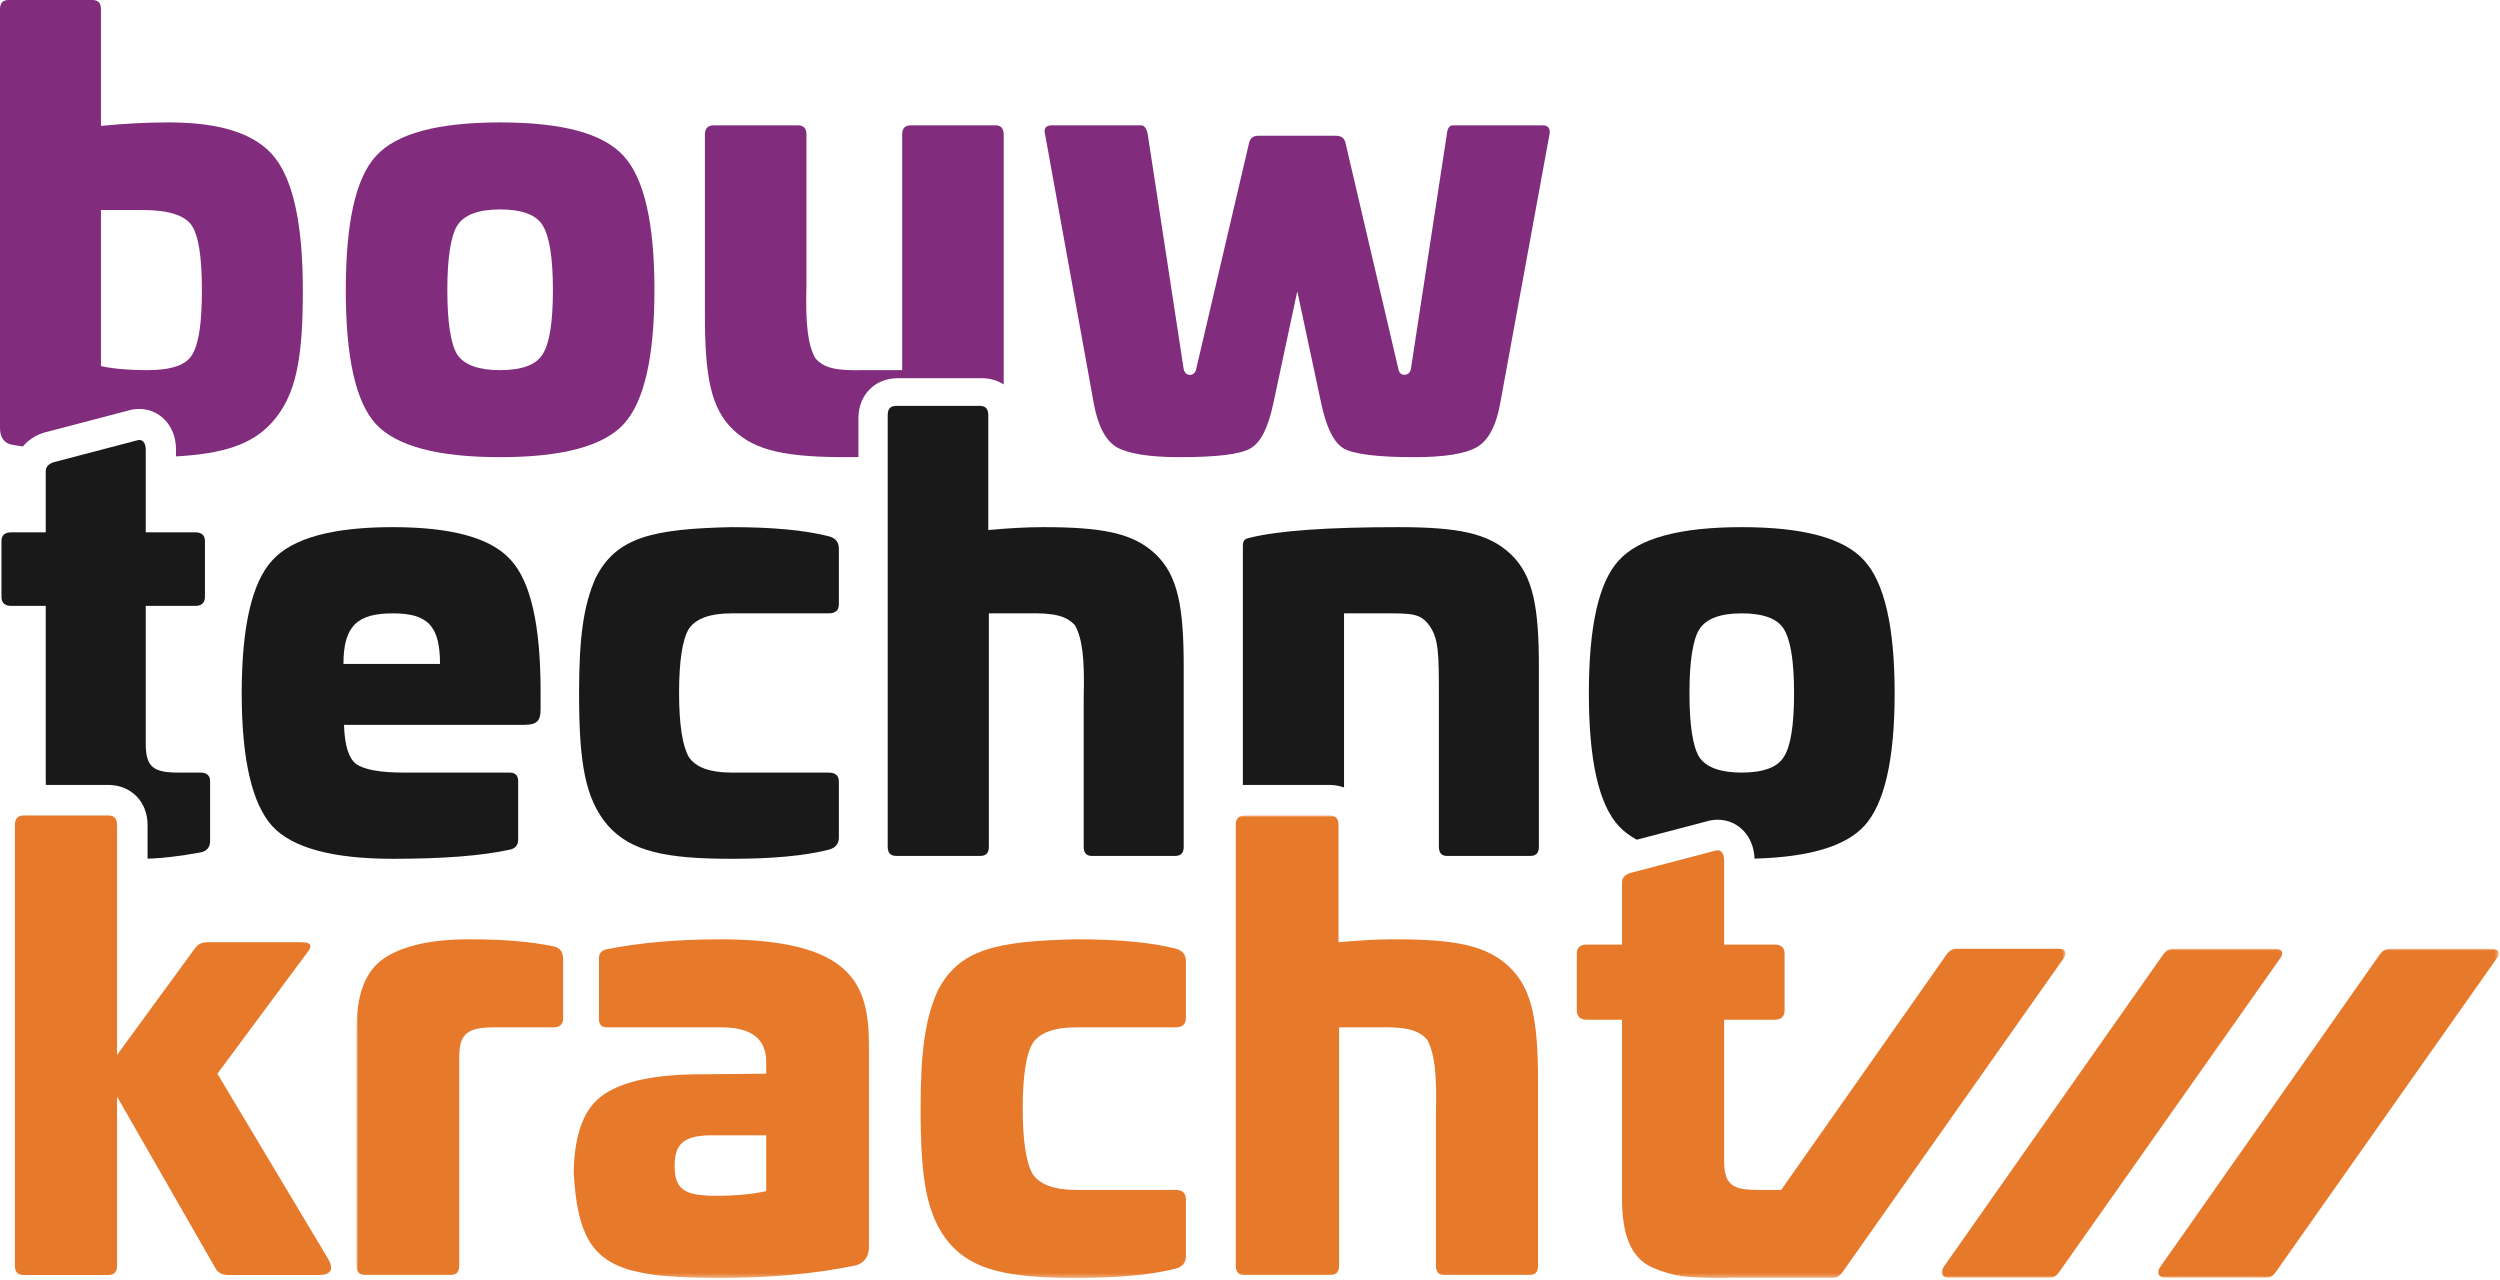
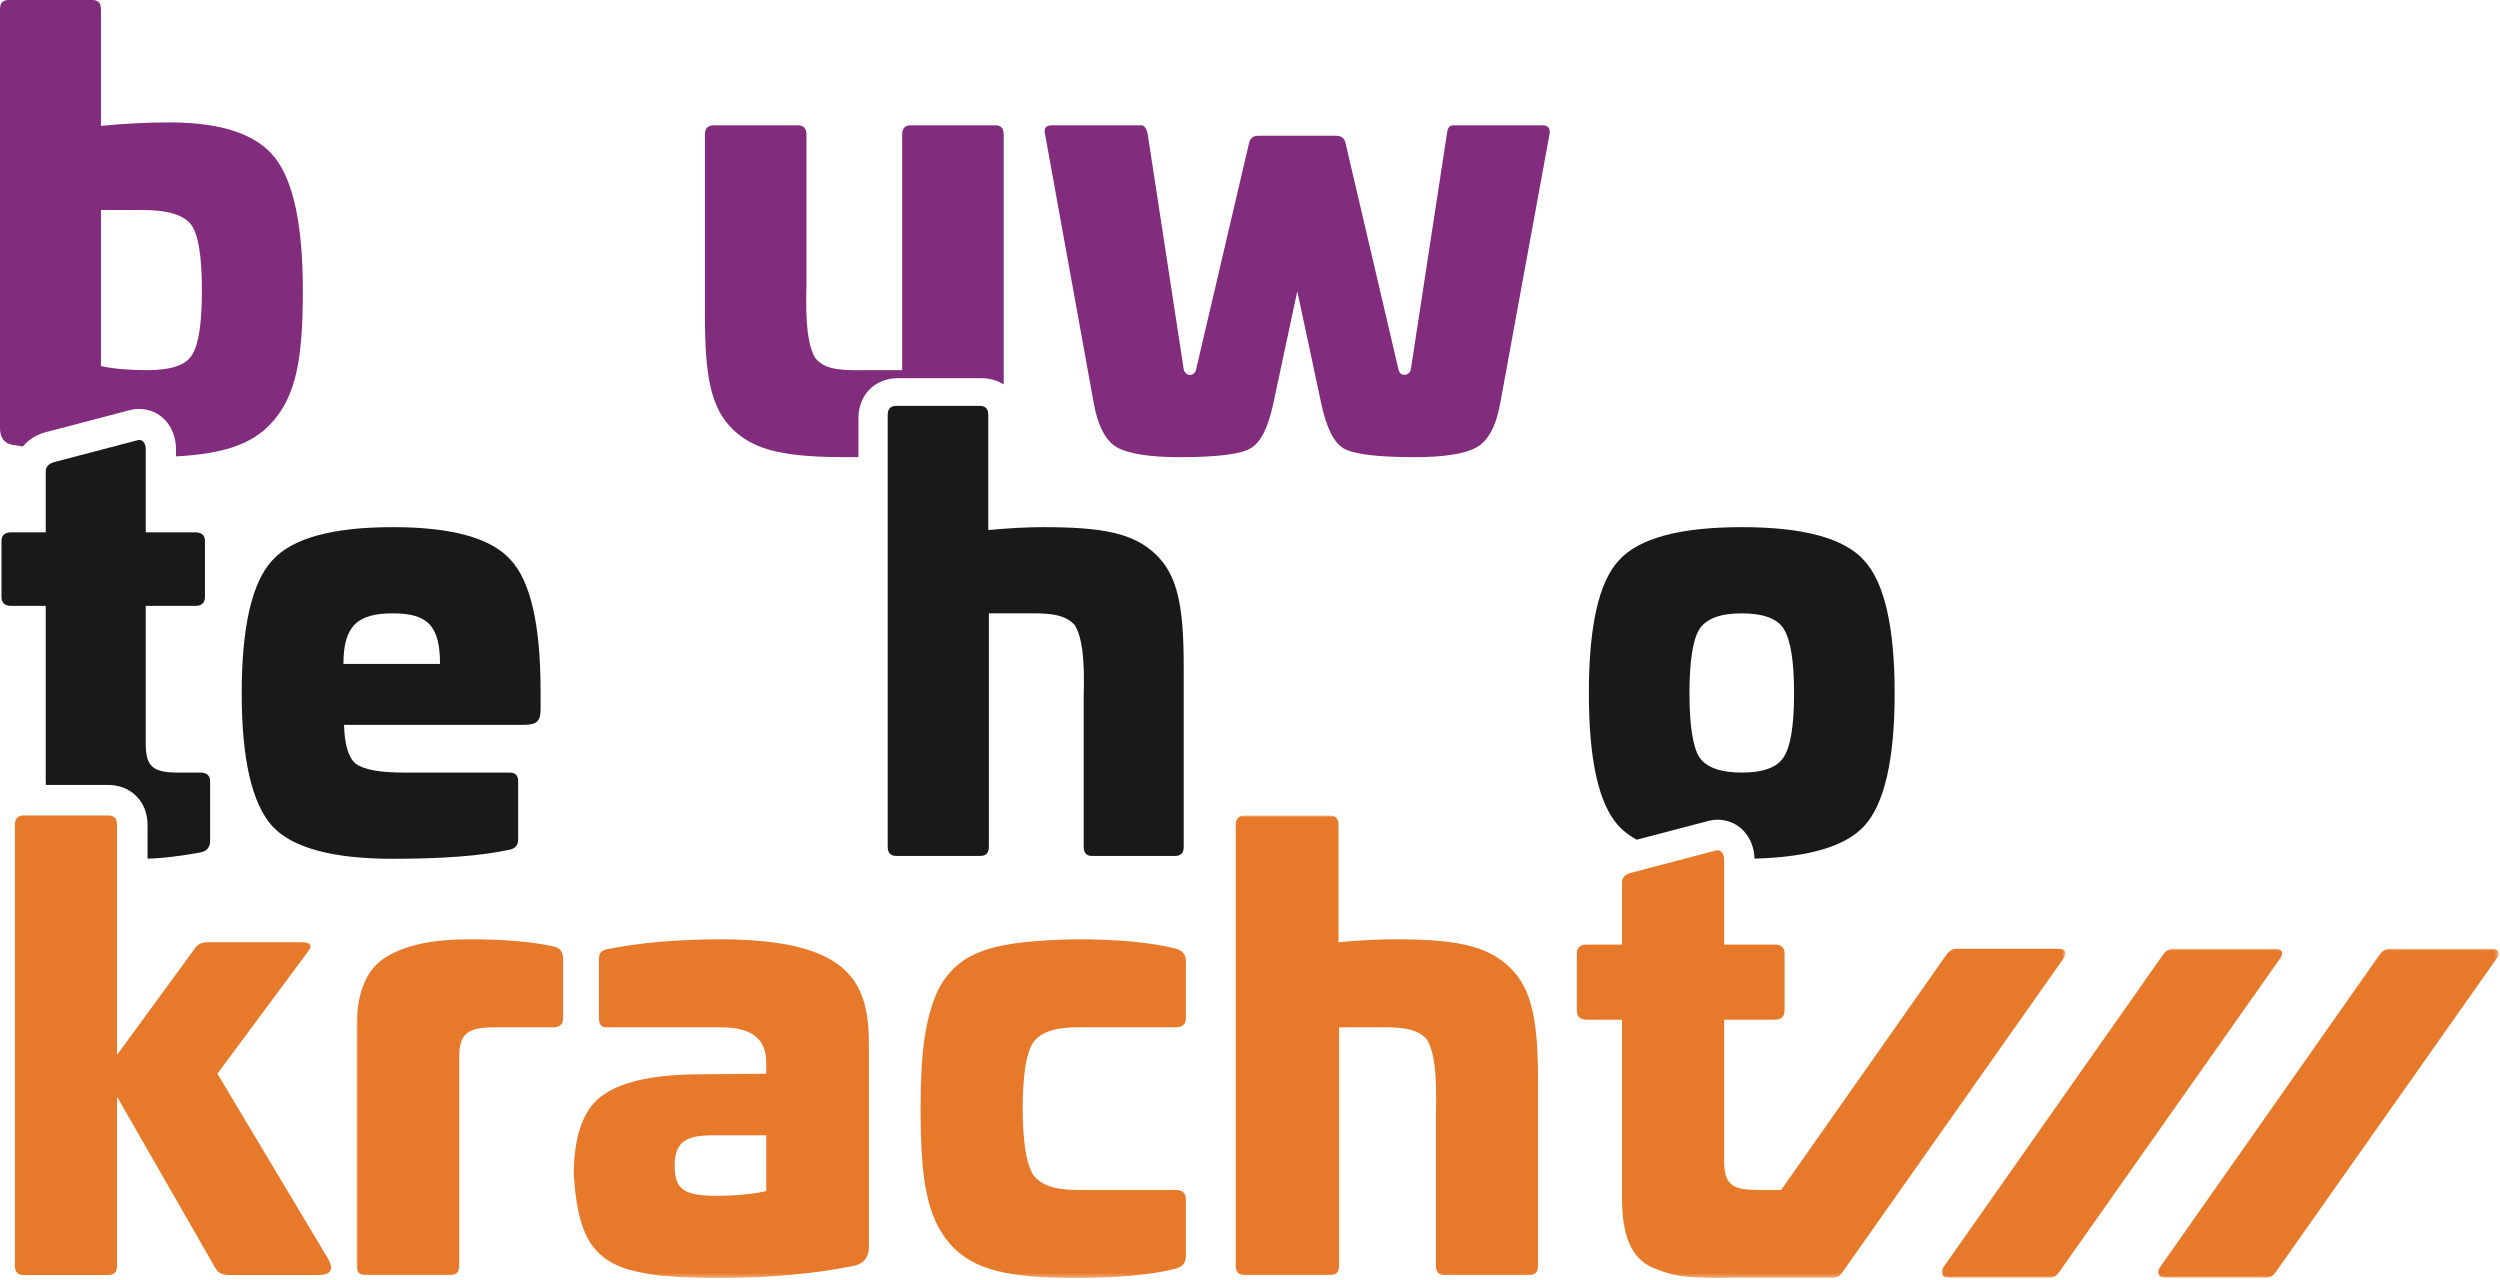
<svg xmlns="http://www.w3.org/2000/svg" xmlns:xlink="http://www.w3.org/1999/xlink" width="631px" height="323px" viewBox="0 0 631 323" version="1.1">
  <title>bouwtechnokracht</title>
  <defs>
    <polygon id="path-1" points="-5.68434189e-14 4.26325641e-14 140.601 4.26325641e-14 140.601 83.027 -5.68434189e-14 83.027" />
    <polygon id="path-3" points="2.84217094e-14 -4.26325641e-14 431.361 -4.26325641e-14 431.361 116.675 2.84217094e-14 116.675" />
  </defs>
  <g id="Page-1" stroke="none" stroke-width="1" fill="none" fill-rule="evenodd">
    <g id="Desktop-HD" transform="translate(-305, -178)">
      <g id="bouwtechnokracht" transform="translate(305, 178)">
        <path d="M25.48,53.009 L36.024,53.009 C42.466,53.009 46.567,54.326 48.323,56.816 C50.081,59.305 50.959,64.724 50.959,73.216 C50.959,81.272 50.228,86.542 48.616,89.326 C47.152,92.107 43.344,93.425 37.195,93.425 C32.801,93.425 28.848,93.132 25.48,92.4 L25.48,53.009 Z M10.851,109.279 C11.009,109.227 11.17,109.179 11.331,109.137 L32.407,103.612 C33.292,103.351 34.196,103.218 35.099,103.218 C40.413,103.218 44.419,107.582 44.419,113.369 L44.419,115.193 C56.225,114.556 63.547,112.221 68.531,106.751 C74.827,99.868 76.438,90.351 76.438,73.216 C76.438,56.962 74.095,45.834 69.409,39.83 C64.724,33.826 55.792,30.897 42.759,30.897 C37.048,30.897 31.338,31.19 25.48,31.776 L25.48,2.343 C25.48,0.731 24.747,0 23.283,0 L2.197,0 C0.733,0 0,0.731 0,2.343 L0,108.069 C0,110.558 1.172,112.021 3.369,112.314 C4.181,112.448 4.972,112.565 5.773,112.69 C7.025,111.177 8.741,109.981 10.851,109.279 L10.851,109.279 Z" id="Fill-1" fill="#812C7C" />
-         <path d="M115.393,56.962 C117.151,54.181 120.812,52.862 126.23,52.862 C131.649,52.862 135.308,54.181 136.92,56.816 C138.677,59.598 139.556,65.016 139.556,73.216 C139.556,81.418 138.677,86.835 136.92,89.471 C135.308,92.107 131.649,93.425 126.23,93.425 C120.812,93.425 117.151,92.107 115.393,89.471 C113.783,86.835 112.905,81.418 112.905,73.216 C112.905,65.016 113.783,59.598 115.393,56.962 Z M126.23,115.389 C141.899,115.389 152.295,112.607 157.421,107.044 C162.545,101.479 165.181,90.203 165.181,73.216 C165.181,56.23 162.545,44.954 157.421,39.39 C152.295,33.679 141.899,30.897 126.23,30.897 C110.562,30.897 100.018,33.679 94.893,39.39 C89.768,44.954 87.279,56.23 87.279,73.216 C87.279,90.203 89.768,101.479 94.893,107.044 C100.018,112.607 110.562,115.389 126.23,115.389 L126.23,115.389 Z" id="Fill-2" fill="#812C7C" />
        <path d="M226.572,95.46 L247.805,95.46 C249.904,95.46 251.785,96.037 253.336,97.04 L253.336,33.973 C253.336,32.361 252.604,31.629 251.286,31.629 L229.906,31.629 C228.443,31.629 227.71,32.361 227.71,33.973 L227.71,93.425 L217.9,93.425 C211.163,93.571 207.942,92.987 205.745,90.351 C203.989,87.129 203.256,82.297 203.549,71.9 L203.549,33.973 C203.549,32.361 202.816,31.629 201.353,31.629 L180.266,31.629 C178.655,31.629 177.924,32.361 177.924,33.973 L177.924,79.661 C177.924,94.889 179.387,103.09 185.099,108.508 C190.809,113.925 198.717,115.389 213.946,115.389 C214.878,115.389 215.761,115.376 216.67,115.369 L216.67,105.509 C216.67,99.686 220.834,95.46 226.572,95.46" id="Fill-3" fill="#812C7C" />
        <path d="M276.036,101.625 C277.061,107.483 279.112,111.289 281.893,112.9 C284.822,114.512 290.093,115.389 297.708,115.389 C307.08,115.389 313.084,114.657 315.572,113.194 C318.209,111.73 320.113,107.921 321.43,101.625 L327.433,73.509 L333.437,101.625 C334.756,107.921 336.659,111.73 339.148,113.194 C341.785,114.657 347.788,115.389 357.013,115.389 C364.629,115.389 369.899,114.512 372.682,112.9 C375.61,111.289 377.661,107.483 378.686,101.625 L391.133,33.679 C391.279,32.361 390.693,31.629 389.376,31.629 L366.825,31.629 C365.8,31.629 365.36,32.361 365.214,33.679 L356.135,92.987 C355.989,94.012 355.402,94.596 354.378,94.596 C353.645,94.596 353.059,94.012 352.914,92.987 L339.588,36.022 C339.295,34.851 338.563,34.266 337.245,34.266 L317.624,34.266 C316.305,34.266 315.572,34.851 315.28,36.022 L301.955,92.987 C301.661,95.182 299.027,95.182 298.733,92.987 L289.655,33.679 C289.362,32.361 288.775,31.629 288.044,31.629 L265.492,31.629 C264.028,31.629 263.443,32.361 263.736,33.679 L276.036,101.625" id="Fill-4" fill="#812C7C" />
        <path d="M50.568,194.999 L45.054,194.999 C38.816,194.999 36.785,193.693 36.785,187.745 L36.785,152.927 L49.261,152.927 C50.857,152.927 51.729,152.202 51.729,150.606 L51.729,136.533 C51.729,135.083 50.857,134.357 49.261,134.357 L36.785,134.357 L36.785,113.467 C36.785,111.726 35.915,110.71 34.609,111.145 L21.275,114.64 L13.574,116.658 C12.267,117.093 11.542,117.819 11.542,118.979 L11.542,134.357 L2.837,134.357 C1.241,134.357 0.372,135.083 0.372,136.533 L0.372,150.606 C0.372,152.202 1.241,152.927 2.837,152.927 L11.542,152.927 L11.542,196.885 C11.542,197.316 11.57,197.7 11.58,198.116 L27.319,198.116 C33.071,198.116 37.245,202.354 37.245,208.192 L37.245,216.724 C40.968,216.636 45.384,216.094 50.568,215.164 C52.163,214.874 53.033,213.858 53.033,212.263 L53.033,197.175 C53.033,195.724 52.163,194.999 50.568,194.999" id="Fill-5" fill="#1A1919" />
        <path d="M86.684,167.579 C86.684,157.859 90.312,154.813 99.16,154.813 C107.864,154.813 111.058,157.859 111.058,167.579 L86.684,167.579 Z M99.16,133.052 C83.927,133.052 73.773,135.808 68.694,141.466 C63.616,146.979 61.006,158.15 61.006,174.979 C61.006,191.662 63.616,202.832 68.694,208.491 C73.773,214.003 83.927,216.76 99.16,216.76 C111.636,216.76 121.501,216.035 128.756,214.439 C130.062,214.148 130.786,213.278 130.786,211.973 L130.786,197.175 C130.786,195.724 130.062,194.999 128.61,194.999 L101.917,194.999 C95.968,194.999 91.907,194.273 89.875,192.822 C87.99,191.372 86.975,188.036 86.829,182.957 L132.092,182.957 C135.429,182.957 136.445,182.087 136.445,179.04 L136.445,174.543 C136.445,157.859 133.979,146.834 128.901,141.321 C123.968,135.808 114.103,133.052 99.16,133.052 L99.16,133.052 Z" id="Fill-6" fill="#1A1919" />
-         <path d="M209.263,135.373 C203.026,133.777 194.757,133.052 184.602,133.052 C164.872,133.487 155.587,135.518 150.363,145.818 C147.318,152.637 146.156,160.761 146.156,174.834 C146.156,192.388 147.607,201.527 153.411,208.346 C159.213,214.874 167.918,216.76 184.602,216.76 C194.757,216.76 203.026,216.035 209.263,214.439 C210.859,214.003 211.731,212.988 211.731,211.393 L211.731,197.32 C211.731,195.724 210.859,194.999 209.12,194.999 L184.602,194.999 C179.233,194.999 175.607,193.693 173.865,191.081 C172.27,188.325 171.4,182.957 171.4,174.834 C171.4,166.71 172.27,161.341 173.865,158.73 C175.607,156.118 179.233,154.813 184.602,154.813 L209.12,154.813 C210.859,154.813 211.731,154.088 211.731,152.492 L211.731,138.419 C211.731,136.824 210.859,135.808 209.263,135.373" id="Fill-7" fill="#1A1919" />
        <path d="M291.66,139.871 C286.001,134.503 278.169,133.052 263.225,133.052 C258.873,133.052 254.23,133.342 249.443,133.777 L249.443,104.762 C249.443,103.166 248.717,102.441 247.266,102.441 L226.232,102.441 C224.78,102.441 224.055,103.166 224.055,104.762 L224.055,213.713 C224.055,215.31 224.78,216.035 226.232,216.035 L247.412,216.035 C248.862,216.035 249.588,215.31 249.588,213.713 L249.588,154.813 L259.308,154.813 C265.982,154.668 269.173,155.393 271.349,157.859 C273.091,161.051 273.816,165.839 273.525,176.139 L273.525,213.713 C273.525,215.31 274.251,216.035 275.556,216.035 L296.592,216.035 C298.043,216.035 298.769,215.31 298.769,213.713 L298.769,168.305 C298.769,153.217 297.319,145.238 291.66,139.871" id="Fill-8" fill="#1A1919" />
-         <path d="M335.614,198.116 C336.917,198.116 338.124,198.359 339.235,198.764 L339.235,154.813 L348.955,154.813 C356.063,154.813 358.531,154.668 360.852,158.004 C363.173,161.341 363.173,165.259 363.173,176.139 L363.173,213.713 C363.173,215.31 363.898,216.035 365.205,216.035 L386.239,216.035 C387.689,216.035 388.416,215.31 388.416,213.713 L388.416,168.305 C388.416,153.217 386.966,145.238 381.307,139.871 C375.65,134.503 367.815,133.052 352.872,133.052 C335.318,133.052 322.842,133.922 315.733,135.663 C314.428,135.953 313.702,136.099 313.702,137.839 L313.702,198.156 C313.849,198.15 313.985,198.116 314.134,198.116 L335.614,198.116" id="Fill-9" fill="#1A1919" />
        <path d="M428.884,191.081 C427.288,188.471 426.419,183.104 426.419,174.979 C426.419,166.855 427.288,161.487 428.884,158.875 C430.625,156.118 434.252,154.813 439.621,154.813 C444.988,154.813 448.614,156.118 450.21,158.73 C451.951,161.487 452.821,166.855 452.821,174.979 C452.821,183.104 451.951,188.471 450.21,191.081 C448.614,193.693 444.988,194.999 439.621,194.999 C434.252,194.999 430.625,193.693 428.884,191.081 Z M433.537,206.901 C438.745,206.901 442.674,211.101 442.842,216.714 C456.572,216.351 465.803,213.611 470.521,208.491 C475.599,202.979 478.21,191.808 478.21,174.979 C478.21,158.15 475.599,146.979 470.521,141.466 C465.443,135.808 455.142,133.052 439.621,133.052 C424.096,133.052 413.651,135.808 408.573,141.466 C403.497,146.979 401.029,158.15 401.029,174.979 C401.029,191.808 403.497,202.979 408.573,208.491 C409.778,209.8 411.296,210.947 413.102,211.945 L430.837,207.296 C431.724,207.034 432.632,206.901 433.537,206.901 L433.537,206.901 Z" id="Fill-10" fill="#1A1919" />
        <g id="Group-14" transform="translate(490.08, 239.469)">
          <mask id="mask-2" fill="white">
            <use xlink:href="#path-1" />
          </mask>
          <g id="Clip-12" />
          <path d="M1.856,83.027 L27.335,83.027 C28.215,83.027 28.946,82.589 29.679,81.563 L85.177,2.782 C86.495,1.171 86.056,4.26325641e-14 84.152,4.26325641e-14 L58.527,4.26325641e-14 C57.5,4.26325641e-14 56.623,0.439 55.891,1.464 L0.538,80.245 C-0.487,81.563 -0.046,83.027 1.856,83.027" id="Fill-11" fill="#E7792B" mask="url(#mask-2)" />
          <path d="M56.523,83.027 L82.002,83.027 C82.882,83.027 83.613,82.589 84.345,81.563 L139.844,2.782 C141.162,1.171 140.723,4.26325641e-14 138.819,4.26325641e-14 L113.194,4.26325641e-14 C112.167,4.26325641e-14 111.29,0.439 110.558,1.464 L55.205,80.245 C54.18,81.563 54.621,83.027 56.523,83.027" id="Fill-13" fill="#E7792B" mask="url(#mask-2)" />
        </g>
        <path d="M82.87,317.816 L54.872,271.003 L77.39,240.634 C79.019,238.708 78.575,237.819 76.056,237.819 L52.354,237.819 C51.02,237.819 49.984,238.264 49.243,239.302 L29.54,266.262 L29.54,208.192 C29.54,206.563 28.799,205.821 27.319,205.821 L5.986,205.821 C5.213,205.821 4.652,206.036 4.282,206.461 C3.945,206.85 3.764,207.413 3.764,208.192 L3.764,319.444 C3.764,321.074 4.505,321.815 5.986,321.815 L27.319,321.815 C28.799,321.815 29.54,321.074 29.54,319.444 L29.54,276.781 L54.427,320.186 C55.021,321.223 56.057,321.815 57.687,321.815 L80.353,321.815 C83.464,321.815 84.352,320.482 82.87,317.816" id="Fill-15" fill="#E7792B" />
        <g id="Group-22" transform="translate(89.987, 205.821)">
          <mask id="mask-4" fill="white">
            <use xlink:href="#path-3" />
          </mask>
          <g id="Clip-17" />
          <path d="M49.627,33.035 C44.146,31.851 37.035,31.257 28.443,31.257 C19.258,31.257 12.148,32.74 7.259,35.85 C2.37,38.961 2.84217094e-14,44.887 2.84217094e-14,53.924 L2.84217094e-14,113.623 C2.84217094e-14,115.253 0.741,115.994 2.222,115.994 L23.702,115.994 C25.184,115.994 25.924,115.253 25.924,113.623 L25.924,60.886 C25.924,54.812 28.294,53.479 34.962,53.479 L49.627,53.479 C51.257,53.479 52.145,52.739 52.145,51.257 L52.145,36.147 C52.145,34.368 51.257,33.332 49.627,33.035" id="Fill-16" fill="#E7792B" mask="url(#mask-4)" />
          <path d="M103.406,94.81 C100.147,95.551 96,95.995 90.814,95.995 C82.667,95.995 80.296,94.366 80.296,88.441 C80.296,82.958 82.518,80.737 89.628,80.737 L103.406,80.737 L103.406,94.81 Z M92.147,31.257 C80.888,31.257 71.26,32.147 63.111,33.777 C61.779,34.073 61.186,34.813 61.186,36.147 L61.186,51.257 C61.186,52.739 61.779,53.479 63.111,53.479 L92.147,53.479 C99.703,53.479 103.406,56.442 103.406,62.219 L103.406,65.182 L87.11,65.33 C75.704,65.33 67.557,66.959 62.52,70.367 C57.482,73.626 54.964,80.292 54.815,90.218 C55.705,105.327 59.112,111.698 68.742,114.661 C72.149,115.549 75.556,116.143 78.666,116.29 C81.926,116.586 86.221,116.735 91.703,116.735 C104.295,116.735 115.553,115.699 125.775,113.623 C128.146,113.032 129.331,111.402 129.331,108.884 L129.331,57.923 C129.331,42.073 124.59,31.406 92.147,31.257 L92.147,31.257 Z" id="Fill-18" fill="#E7792B" mask="url(#mask-4)" />
          <path d="M206.664,94.514 L181.628,94.514 C176.147,94.514 172.443,93.18 170.666,90.514 C169.036,87.7 168.147,82.218 168.147,73.922 C168.147,65.626 169.036,60.145 170.666,57.478 C172.443,54.812 176.147,53.479 181.628,53.479 L206.664,53.479 C208.441,53.479 209.331,52.739 209.331,51.109 L209.331,36.74 C209.331,35.11 208.441,34.073 206.811,33.628 C200.441,31.998 191.997,31.257 181.628,31.257 C161.481,31.702 152,33.777 146.667,44.294 C143.556,51.257 142.371,59.553 142.371,73.922 C142.371,91.848 143.852,101.18 149.778,108.143 C155.703,114.809 164.592,116.735 181.628,116.735 C191.997,116.735 200.441,115.994 206.811,114.365 C208.441,113.919 209.331,112.883 209.331,111.253 L209.331,96.883 C209.331,95.255 208.441,94.514 206.664,94.514" id="Fill-19" fill="#E7792B" mask="url(#mask-4)" />
          <path d="M290.959,38.22 C285.181,32.74 277.182,31.257 261.923,31.257 C257.479,31.257 252.739,31.555 247.851,31.998 L247.851,2.371 C247.851,0.742 247.108,-4.26325641e-14 245.627,-4.26325641e-14 L224.147,-4.26325641e-14 C223.982,-4.26325641e-14 223.861,0.045 223.715,0.064 C222.545,0.211 221.925,0.922 221.925,2.371 L221.925,113.623 C221.925,115.253 222.666,115.994 224.147,115.994 L245.775,115.994 C247.257,115.994 247.998,115.253 247.998,113.623 L247.998,53.479 L257.923,53.479 C264.737,53.33 267.996,54.072 270.22,56.59 C271.997,59.849 272.737,64.738 272.441,75.255 L272.441,113.623 C272.441,115.253 273.182,115.994 274.515,115.994 L295.996,115.994 C297.478,115.994 298.218,115.253 298.218,113.623 L298.218,67.256 C298.218,51.849 296.736,43.702 290.959,38.22" id="Fill-20" fill="#E7792B" mask="url(#mask-4)" />
          <path d="M429.578,33.648 L403.954,33.648 C402.927,33.648 402.05,34.087 401.317,35.112 L359.554,94.553 C359.448,94.545 359.368,94.514 359.256,94.514 L353.625,94.514 C347.255,94.514 345.182,93.18 345.182,87.107 L345.182,51.553 L357.922,51.553 C359.552,51.553 360.439,50.813 360.439,49.183 L360.439,34.813 C360.439,33.332 359.552,32.591 357.922,32.591 L345.182,32.591 L345.182,11.259 C345.182,11.115 345.167,10.983 345.155,10.849 C345.025,9.331 344.185,8.481 342.96,8.888 L337.694,10.268 L321.479,14.519 C320.147,14.962 319.405,15.702 319.405,16.888 L319.405,32.591 L310.517,32.591 C308.887,32.591 307.999,33.332 307.999,34.813 L307.999,49.183 C307.999,50.813 308.887,51.553 310.517,51.553 L319.405,51.553 L319.405,96.44 C319.405,105.921 321.628,111.55 326.961,114.069 C329.774,115.253 332.294,115.994 334.516,116.29 C336.887,116.586 340.294,116.735 344.589,116.735 C345.364,116.735 346.201,116.694 347.043,116.651 C347.125,116.657 347.194,116.675 347.282,116.675 L372.762,116.675 C373.642,116.675 374.373,116.237 375.105,115.211 L430.604,36.43 C431.921,34.819 431.482,33.648 429.578,33.648" id="Fill-21" fill="#E7792B" mask="url(#mask-4)" />
        </g>
      </g>
    </g>
  </g>
</svg>